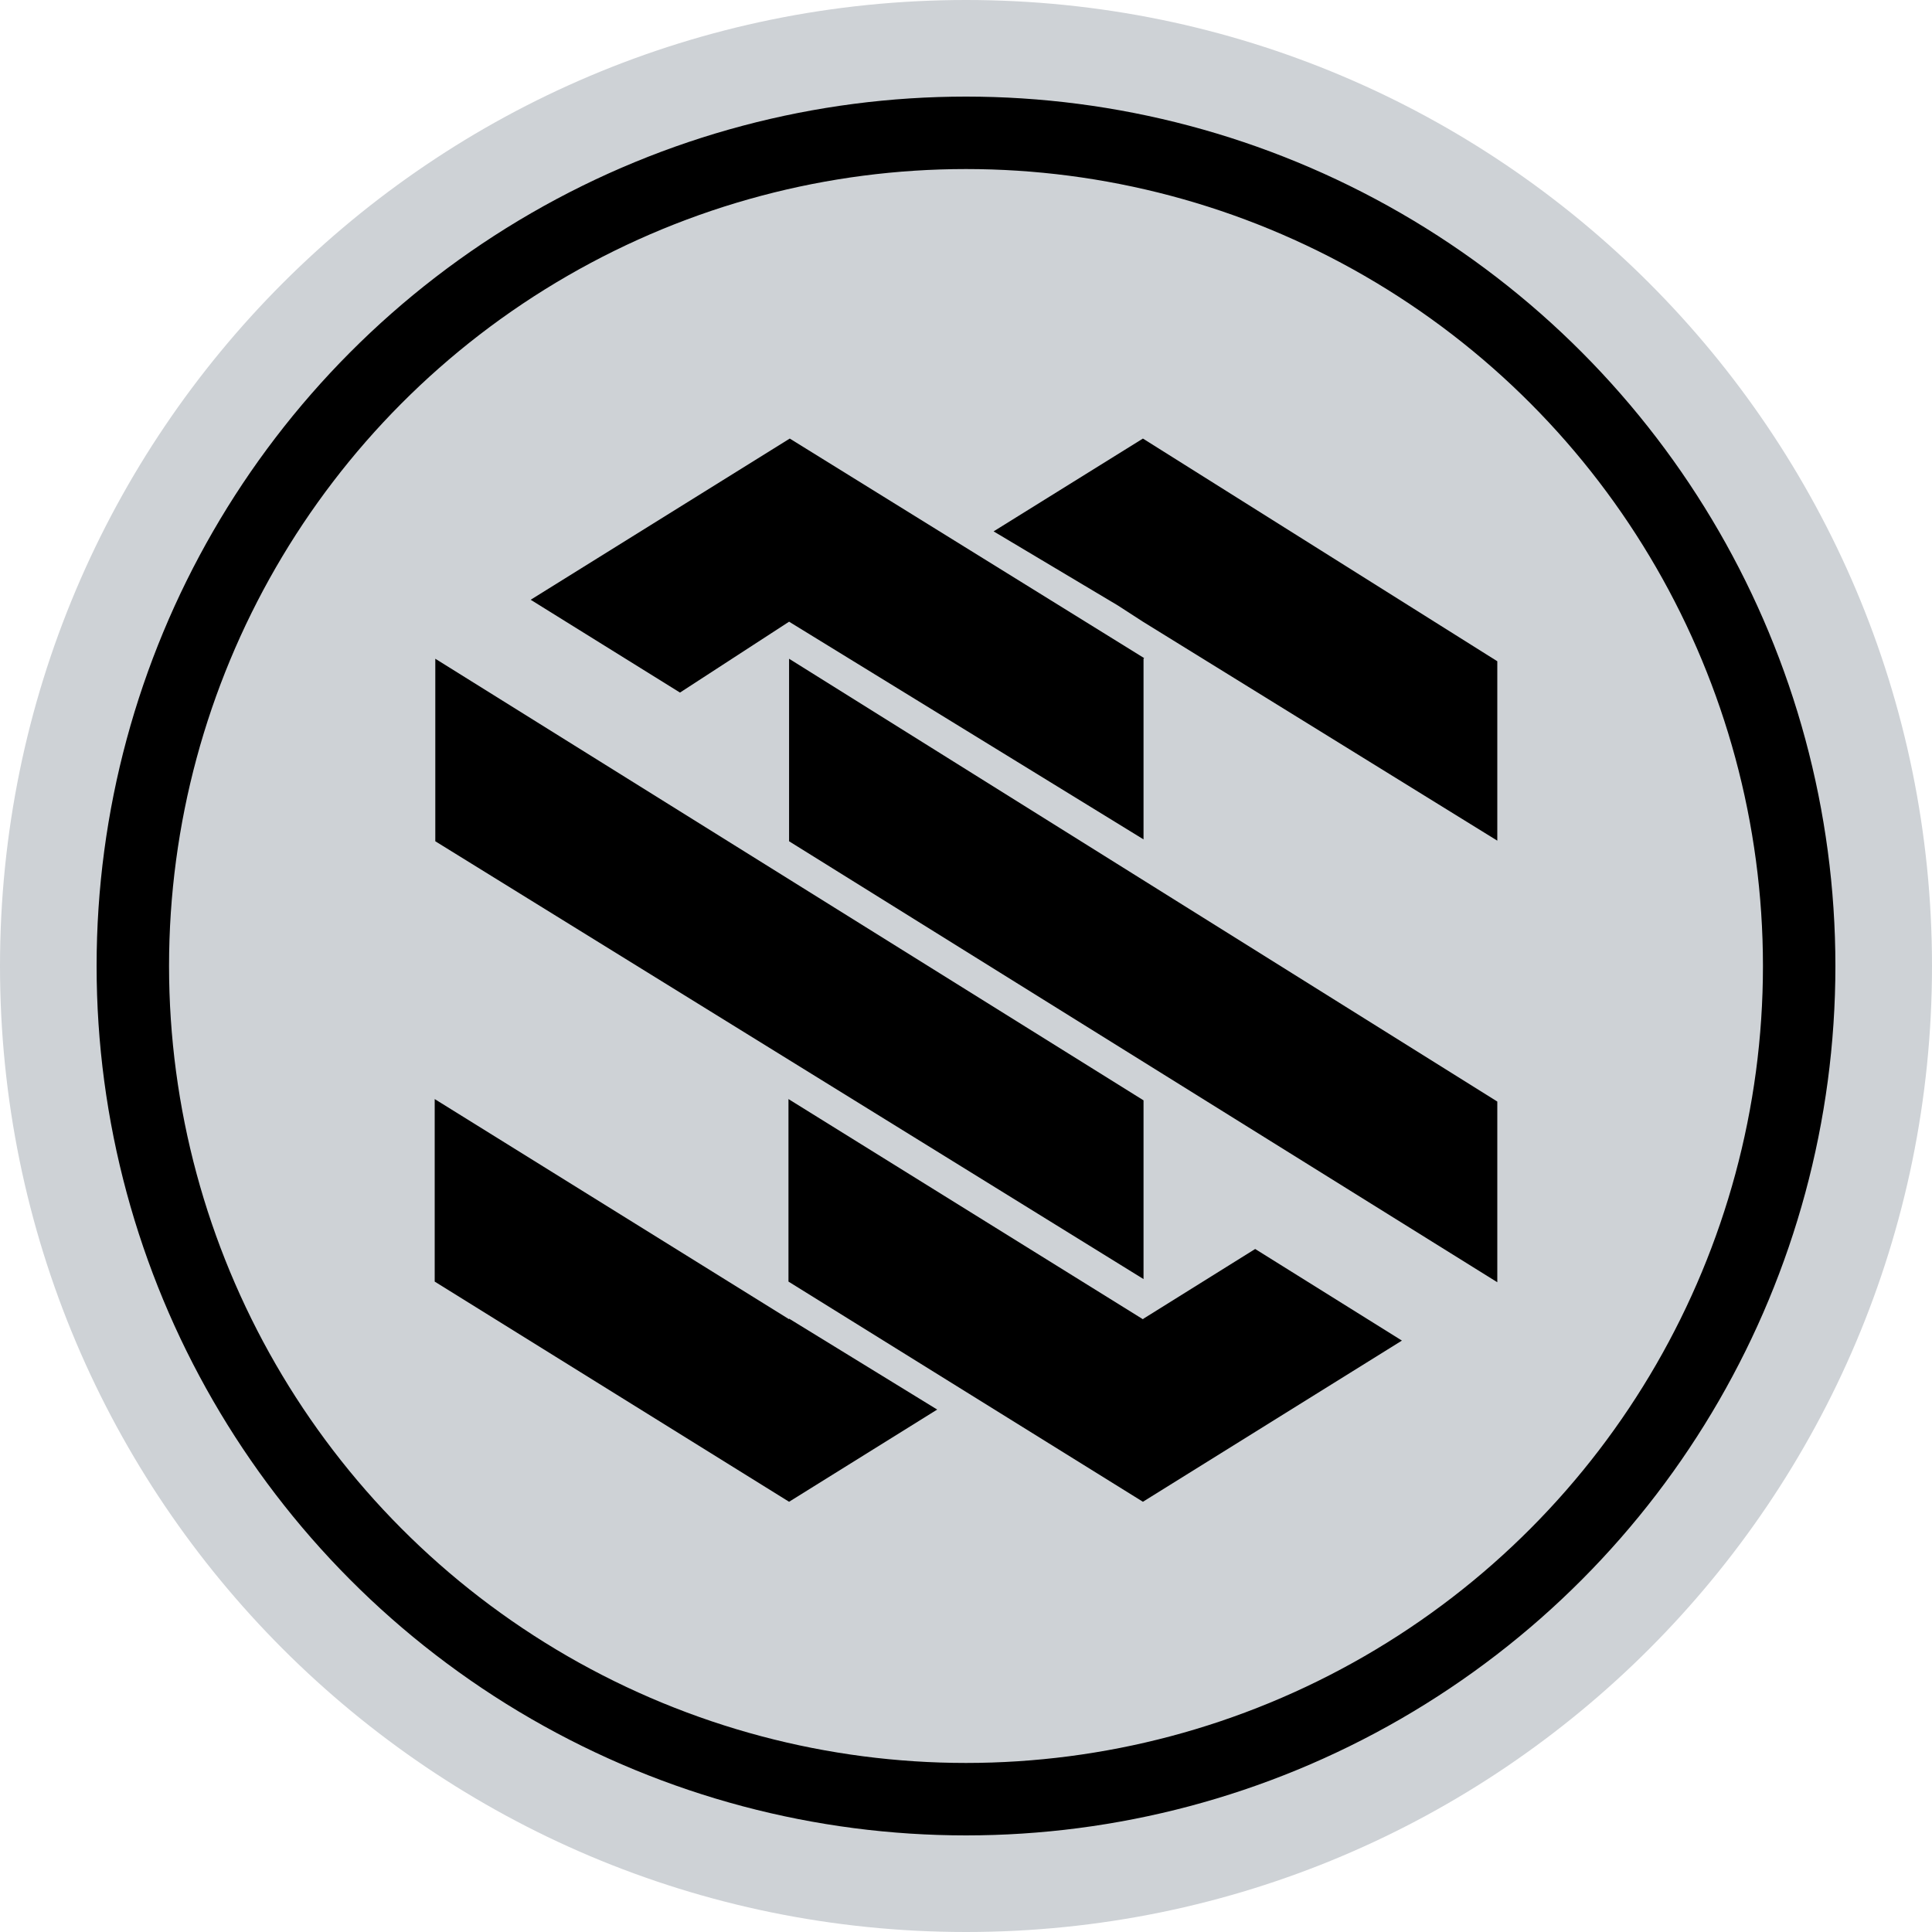
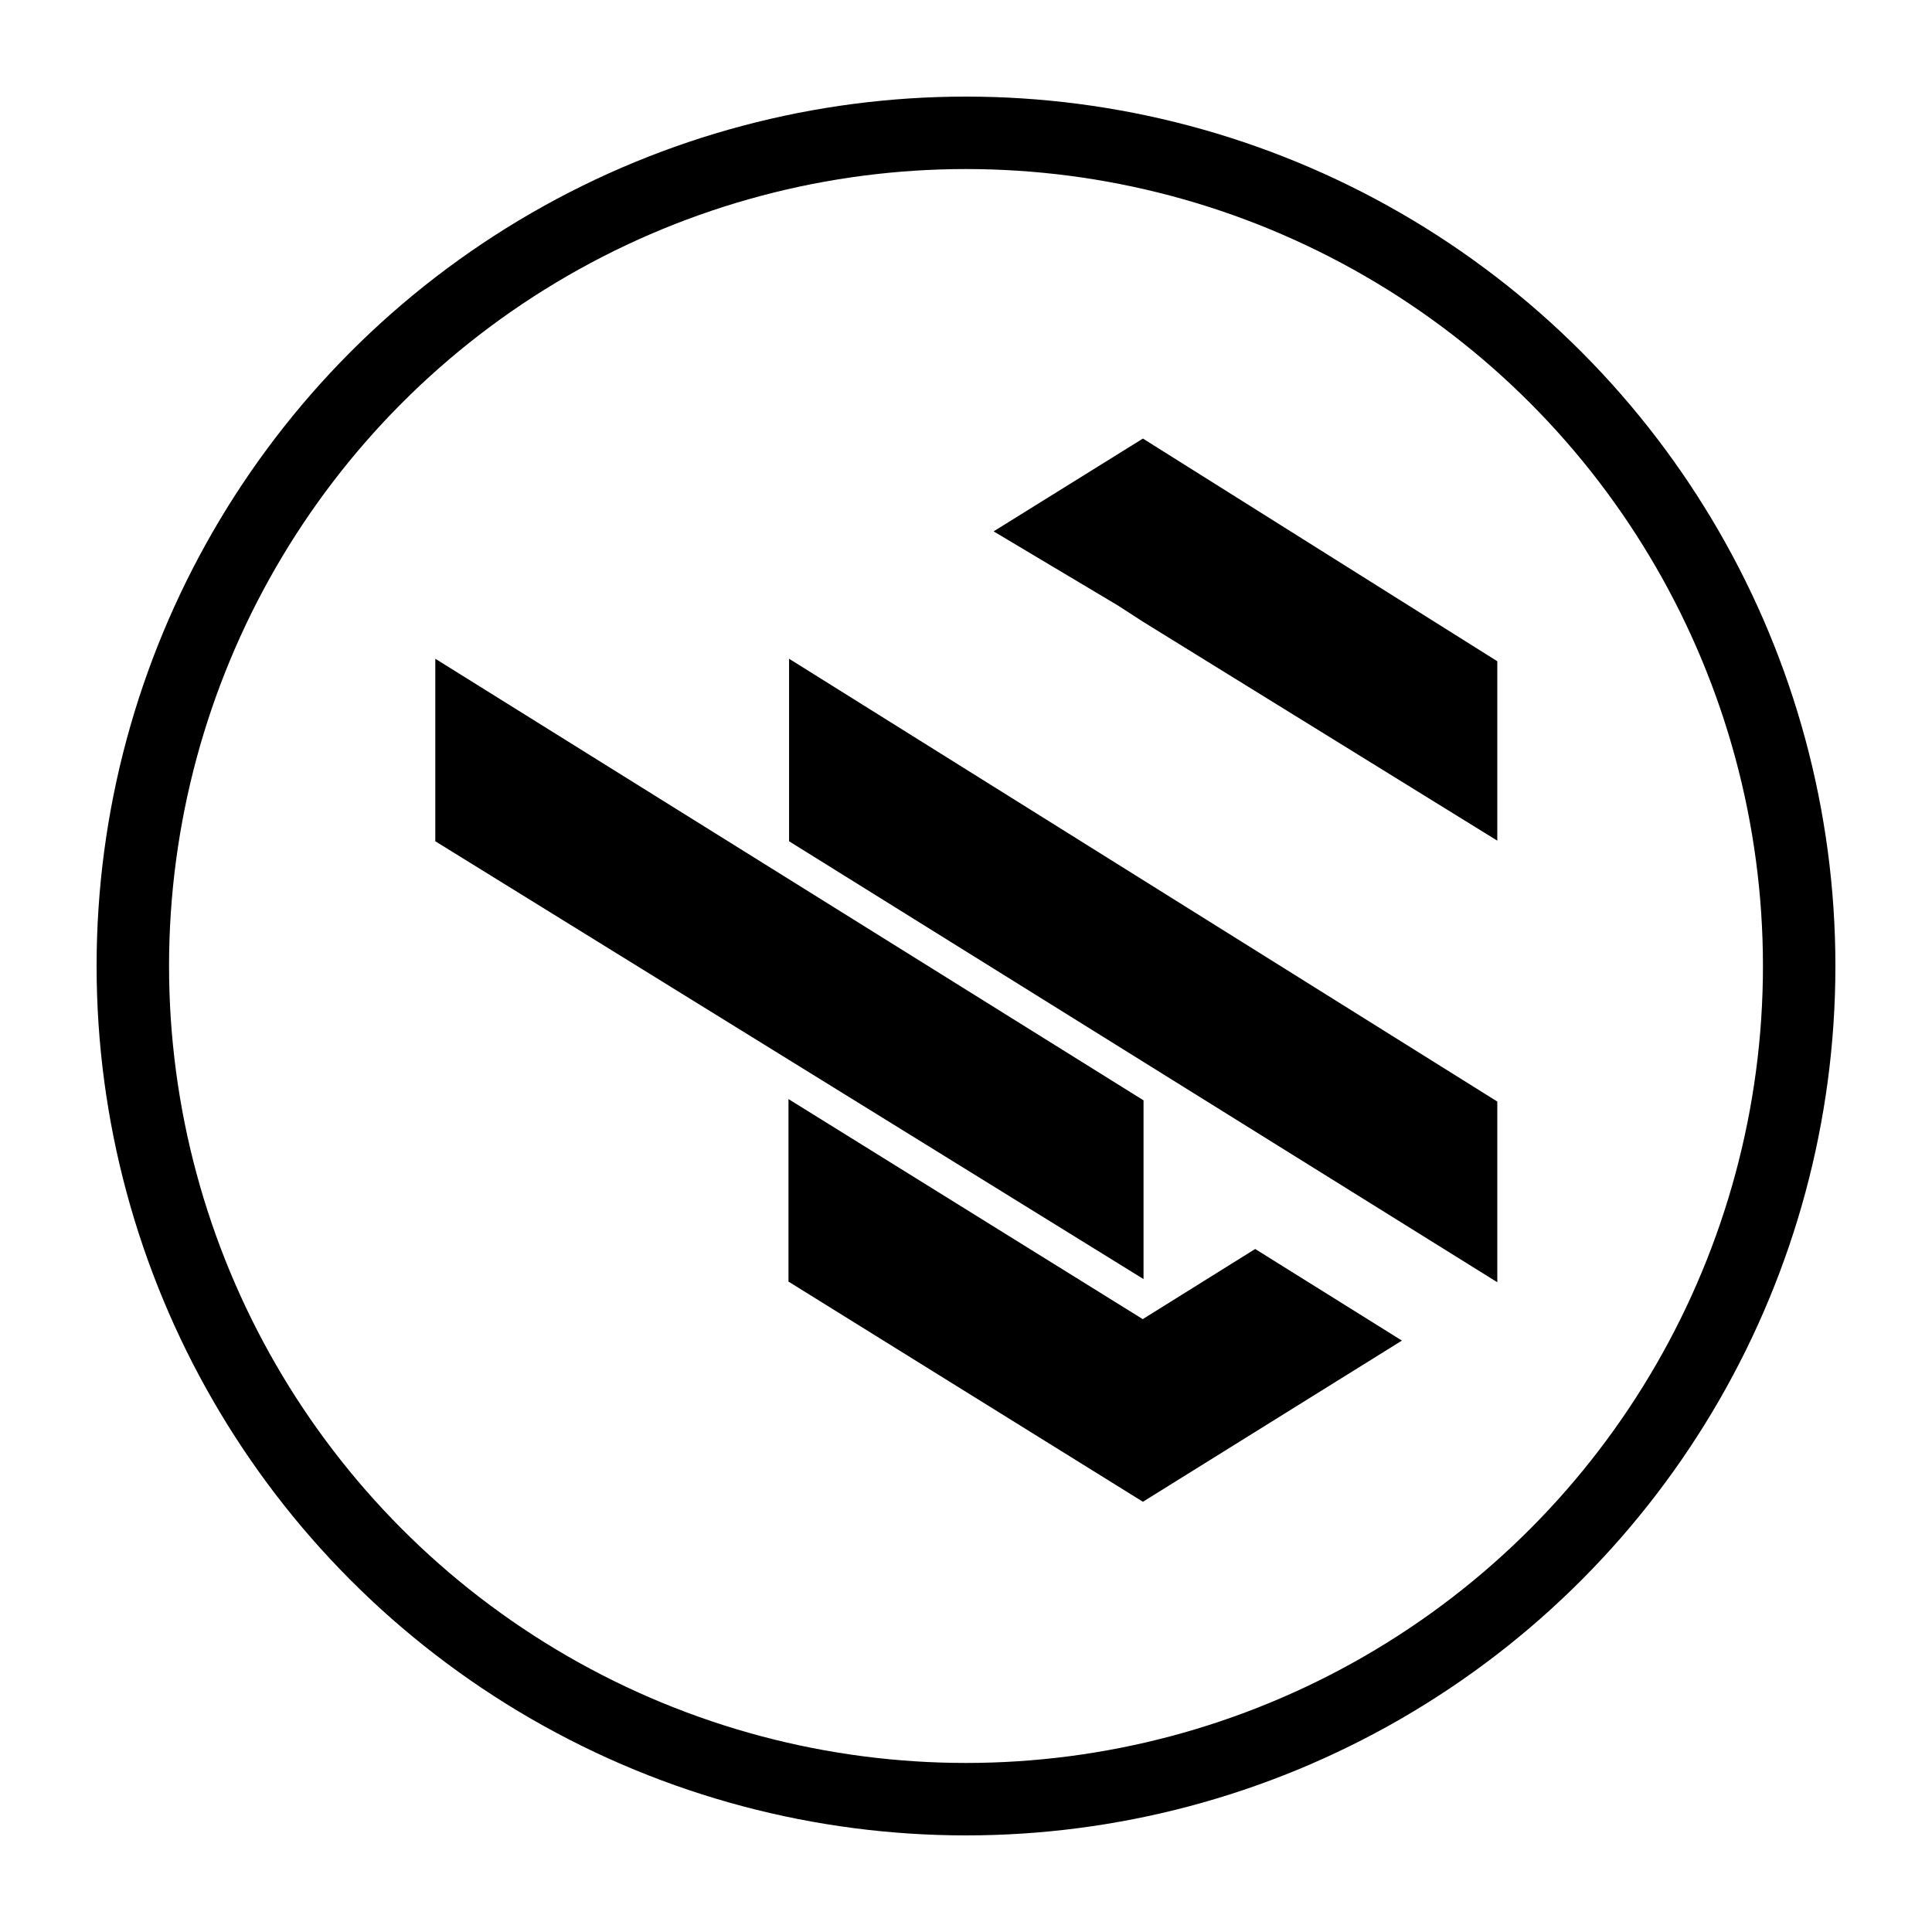
<svg xmlns="http://www.w3.org/2000/svg" width="80" height="80" viewBox="0 0 80 80" fill="none">
  <g clip-path="url(#clip0_12202_5127)">
-     <path d="M40 80C62.091 80 80 62.091 80 40C80 17.909 62.091 0 40 0C17.909 0 0 17.909 0 40C0 62.091 17.909 80 40 80Z" fill="#CED2D6" />
-     <path d="M32.674 54.627L18 45.51V53.068L32.674 62.185L38.807 58.367L32.674 54.602V54.627Z" fill="black" />
    <path d="M32.674 34.835L62 53.095V45.613L32.674 27.277V34.835Z" fill="black" />
    <path d="M47.351 54.602L47.326 54.627L32.649 45.51V53.068L47.326 62.185L58.05 55.511L51.974 51.718L47.351 54.602Z" fill="black" />
    <path d="M47.326 25.743L62 34.81V27.406V27.381L47.326 18.16L41.143 22.003L46.286 25.07L47.326 25.743Z" fill="black" />
    <path d="M47.351 45.563L18.025 27.277V34.835L47.351 52.964V45.563Z" fill="black" />
-     <path d="M32.674 25.743L47.351 34.757V27.278L47.376 27.25L32.702 18.16L21.974 24.835L28.157 28.678L32.674 25.743Z" fill="black" />
    <circle cx="40" cy="40" r="34.5" stroke="black" stroke-width="3" />
  </g>
  <defs>
    <clipPath id="clip0_12202_5127">
      <rect width="80" height="80" fill="white" />
    </clipPath>
  </defs>
</svg>